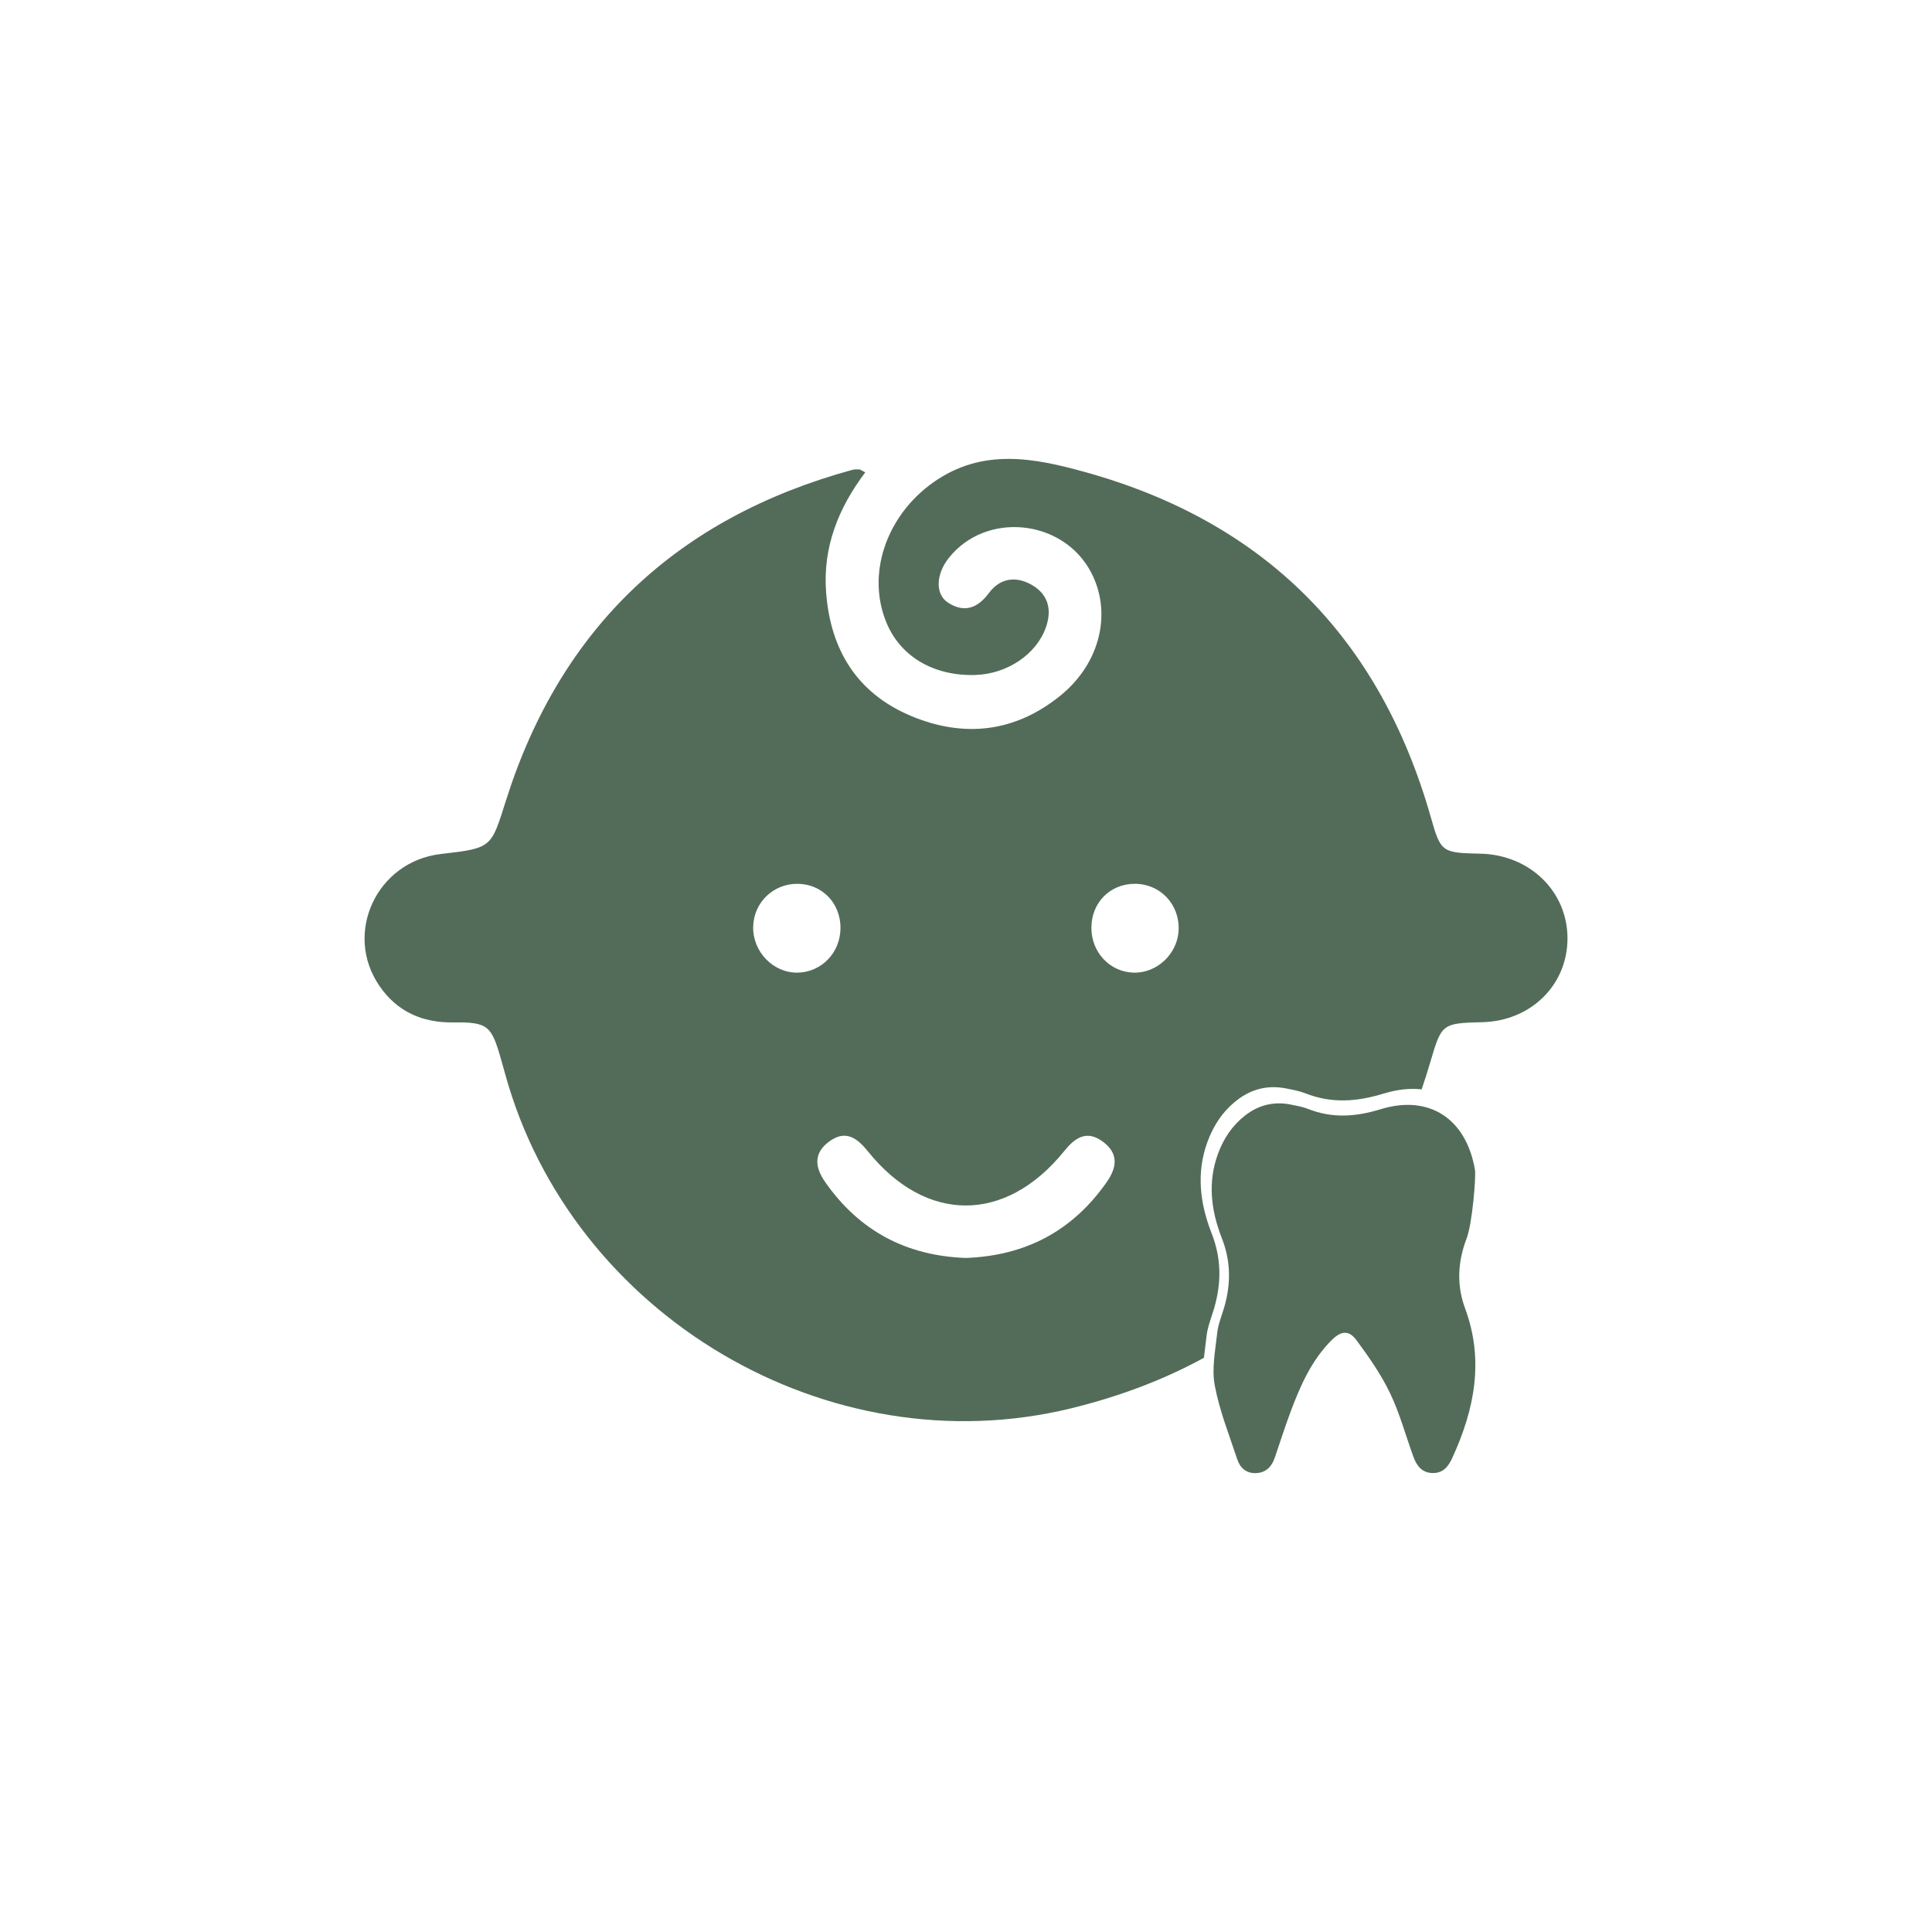
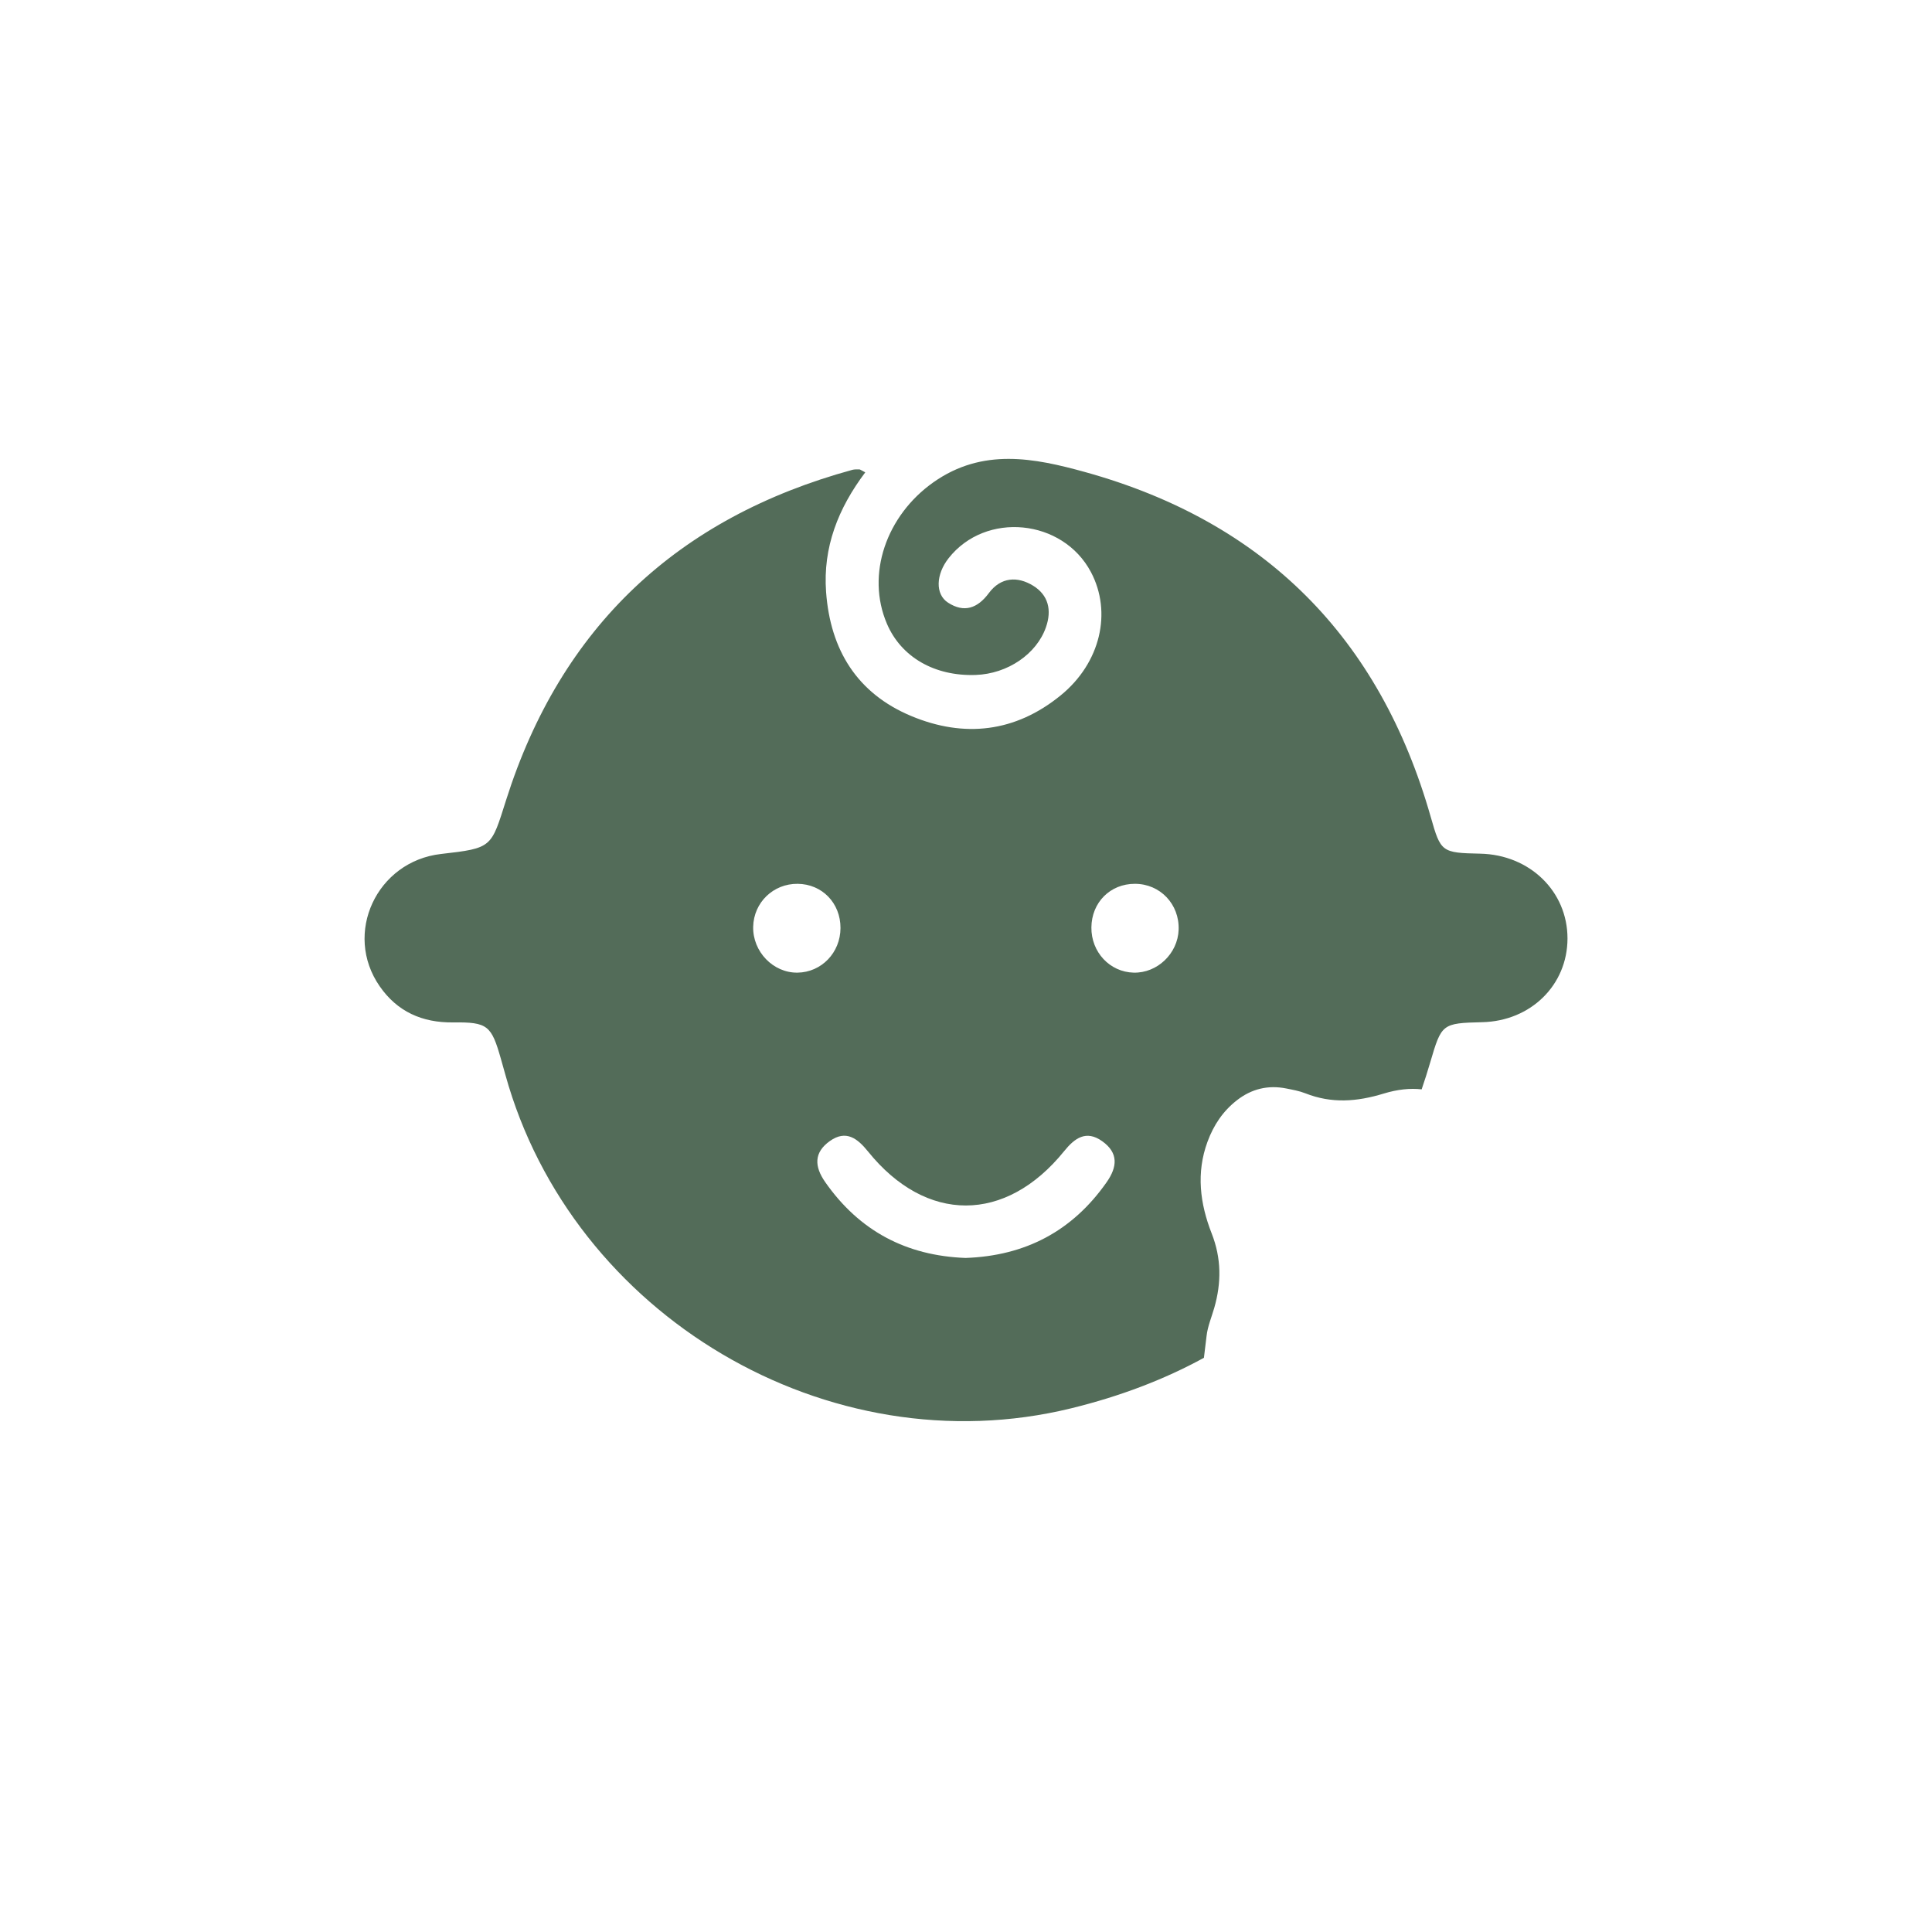
<svg xmlns="http://www.w3.org/2000/svg" id="Layer_1" data-name="Layer 1" viewBox="0 0 512 512">
  <defs>
    <style>
      .cls-1 {
        fill: #536c59;
        stroke-width: 0px;
      }
    </style>
  </defs>
-   <path class="cls-1" d="M388.65,328.24c-2.35,6.2-2.65,12.37-.41,18.42,5.13,13.83,2.52,26.84-3.35,39.67-1.08,2.35-2.5,4.13-5.31,4.04-2.82-.09-4.19-2.01-5.05-4.4-2.03-5.62-3.6-11.46-6.17-16.81-2.39-4.96-5.61-9.58-8.9-14.02-2.02-2.72-4.08-2.46-6.55,0-5.36,5.35-8.32,12.11-10.91,19.04-1.5,4.01-2.79,8.1-4.18,12.15-.82,2.38-2.36,3.96-4.97,4.06-2.53.1-4.21-1.37-4.95-3.61-2.15-6.5-4.73-12.95-5.98-19.64-.83-4.44.15-9.27.65-13.89.25-2.34,1.23-4.61,1.89-6.91,1.75-6.12,1.74-12.09-.64-18.15-2.86-7.31-3.85-14.83-1.02-22.48,1.49-4.03,3.78-7.46,7.17-10.1,3.58-2.79,7.64-3.78,12.1-2.89,1.56.31,3.16.59,4.63,1.17,6.41,2.53,12.6,2.08,19.19.06,12.96-3.97,22.72,2.59,25,16.12.28,1.67-.67,14.02-2.23,18.16h-.01Z" />
  <path class="cls-1" d="M392.27,226.23c-10.24-.21-10.46-.43-13.1-9.7-13.52-47.52-44-78.23-91.61-91.43-13.46-3.73-27.17-6.48-40.21,2.72-12.44,8.79-17.92,24.38-12.3,37.5,3.78,8.82,12.61,13.92,23.49,13.55,8.52-.29,16.18-5.58,18.64-12.63,1.62-4.6.61-8.55-3.37-11.01-4.14-2.56-8.59-2.33-11.76,1.95-3,4.05-6.56,5.28-10.81,2.53-3.46-2.24-3.21-7.51.15-11.78,9.79-12.46,30.23-10.46,37.72,3.68,5.64,10.66,2.54,24.07-8.02,32.67-12,9.79-25.57,11.34-39.61,5.47-14.32-5.99-21.43-17.48-22.56-32.86-.87-11.87,3.21-22.18,10.38-31.71-1.16-.6-1.35-.78-1.53-.78-.63,0-1.29-.05-1.88.11-46.3,12.67-77.21,41.6-91.76,87.48-4.01,12.63-3.59,12.77-17.25,14.32-17.06,1.94-25.99,21.08-16.25,35.08,4.65,6.7,11.24,9.66,19.45,9.56,9.17-.11,10.14.82,12.65,9.62.4,1.41.79,2.82,1.19,4.23,17.67,63.86,85.6,104.16,149.97,88.41,12.94-3.17,24.66-7.63,35.16-13.38.21-1.94.49-3.87.7-5.78.28-2.54,1.34-5,2.05-7.49,1.9-6.63,1.89-13.1-.69-19.67-3.1-7.91-4.16-16.07-1.1-24.35,1.61-4.37,4.09-8.09,7.77-10.95,3.87-3.03,8.27-4.1,13.11-3.13,1.69.34,3.42.64,5.02,1.27,6.95,2.75,13.65,2.26,20.8.07,3.6-1.1,6.98-1.46,10.04-1.11.81-2.35,1.56-4.74,2.28-7.18,2.99-10.17,3.09-10.37,13.77-10.62,12.87-.3,22.58-9.83,22.6-22.17.02-12.48-10-22.22-23.13-22.49h0ZM199.6,245.59c.15-6.43,5.33-11.43,11.78-11.37,6.49.06,11.38,5.1,11.36,11.72-.02,6.52-5.04,11.73-11.39,11.82-6.44.09-11.9-5.56-11.75-12.17h0ZM293.25,313.33c-9.09,12.95-21.55,19.49-37.38,20.04-15.66-.59-28.11-7.12-37.18-20.1-2.89-4.14-3.05-7.84,1.24-10.89,4.31-3.05,7.33-.66,10.1,2.77,15.4,19.11,36.46,19.09,51.96-.06,2.8-3.47,5.84-5.71,10.12-2.65,4.34,3.1,4.01,6.81,1.14,10.89h0ZM300.43,257.76c-6.33-.16-11.27-5.45-11.2-11.99.07-6.63,4.99-11.56,11.53-11.55,6.69,0,11.83,5.4,11.59,12.17-.22,6.32-5.67,11.53-11.92,11.37h0Z" />
</svg>